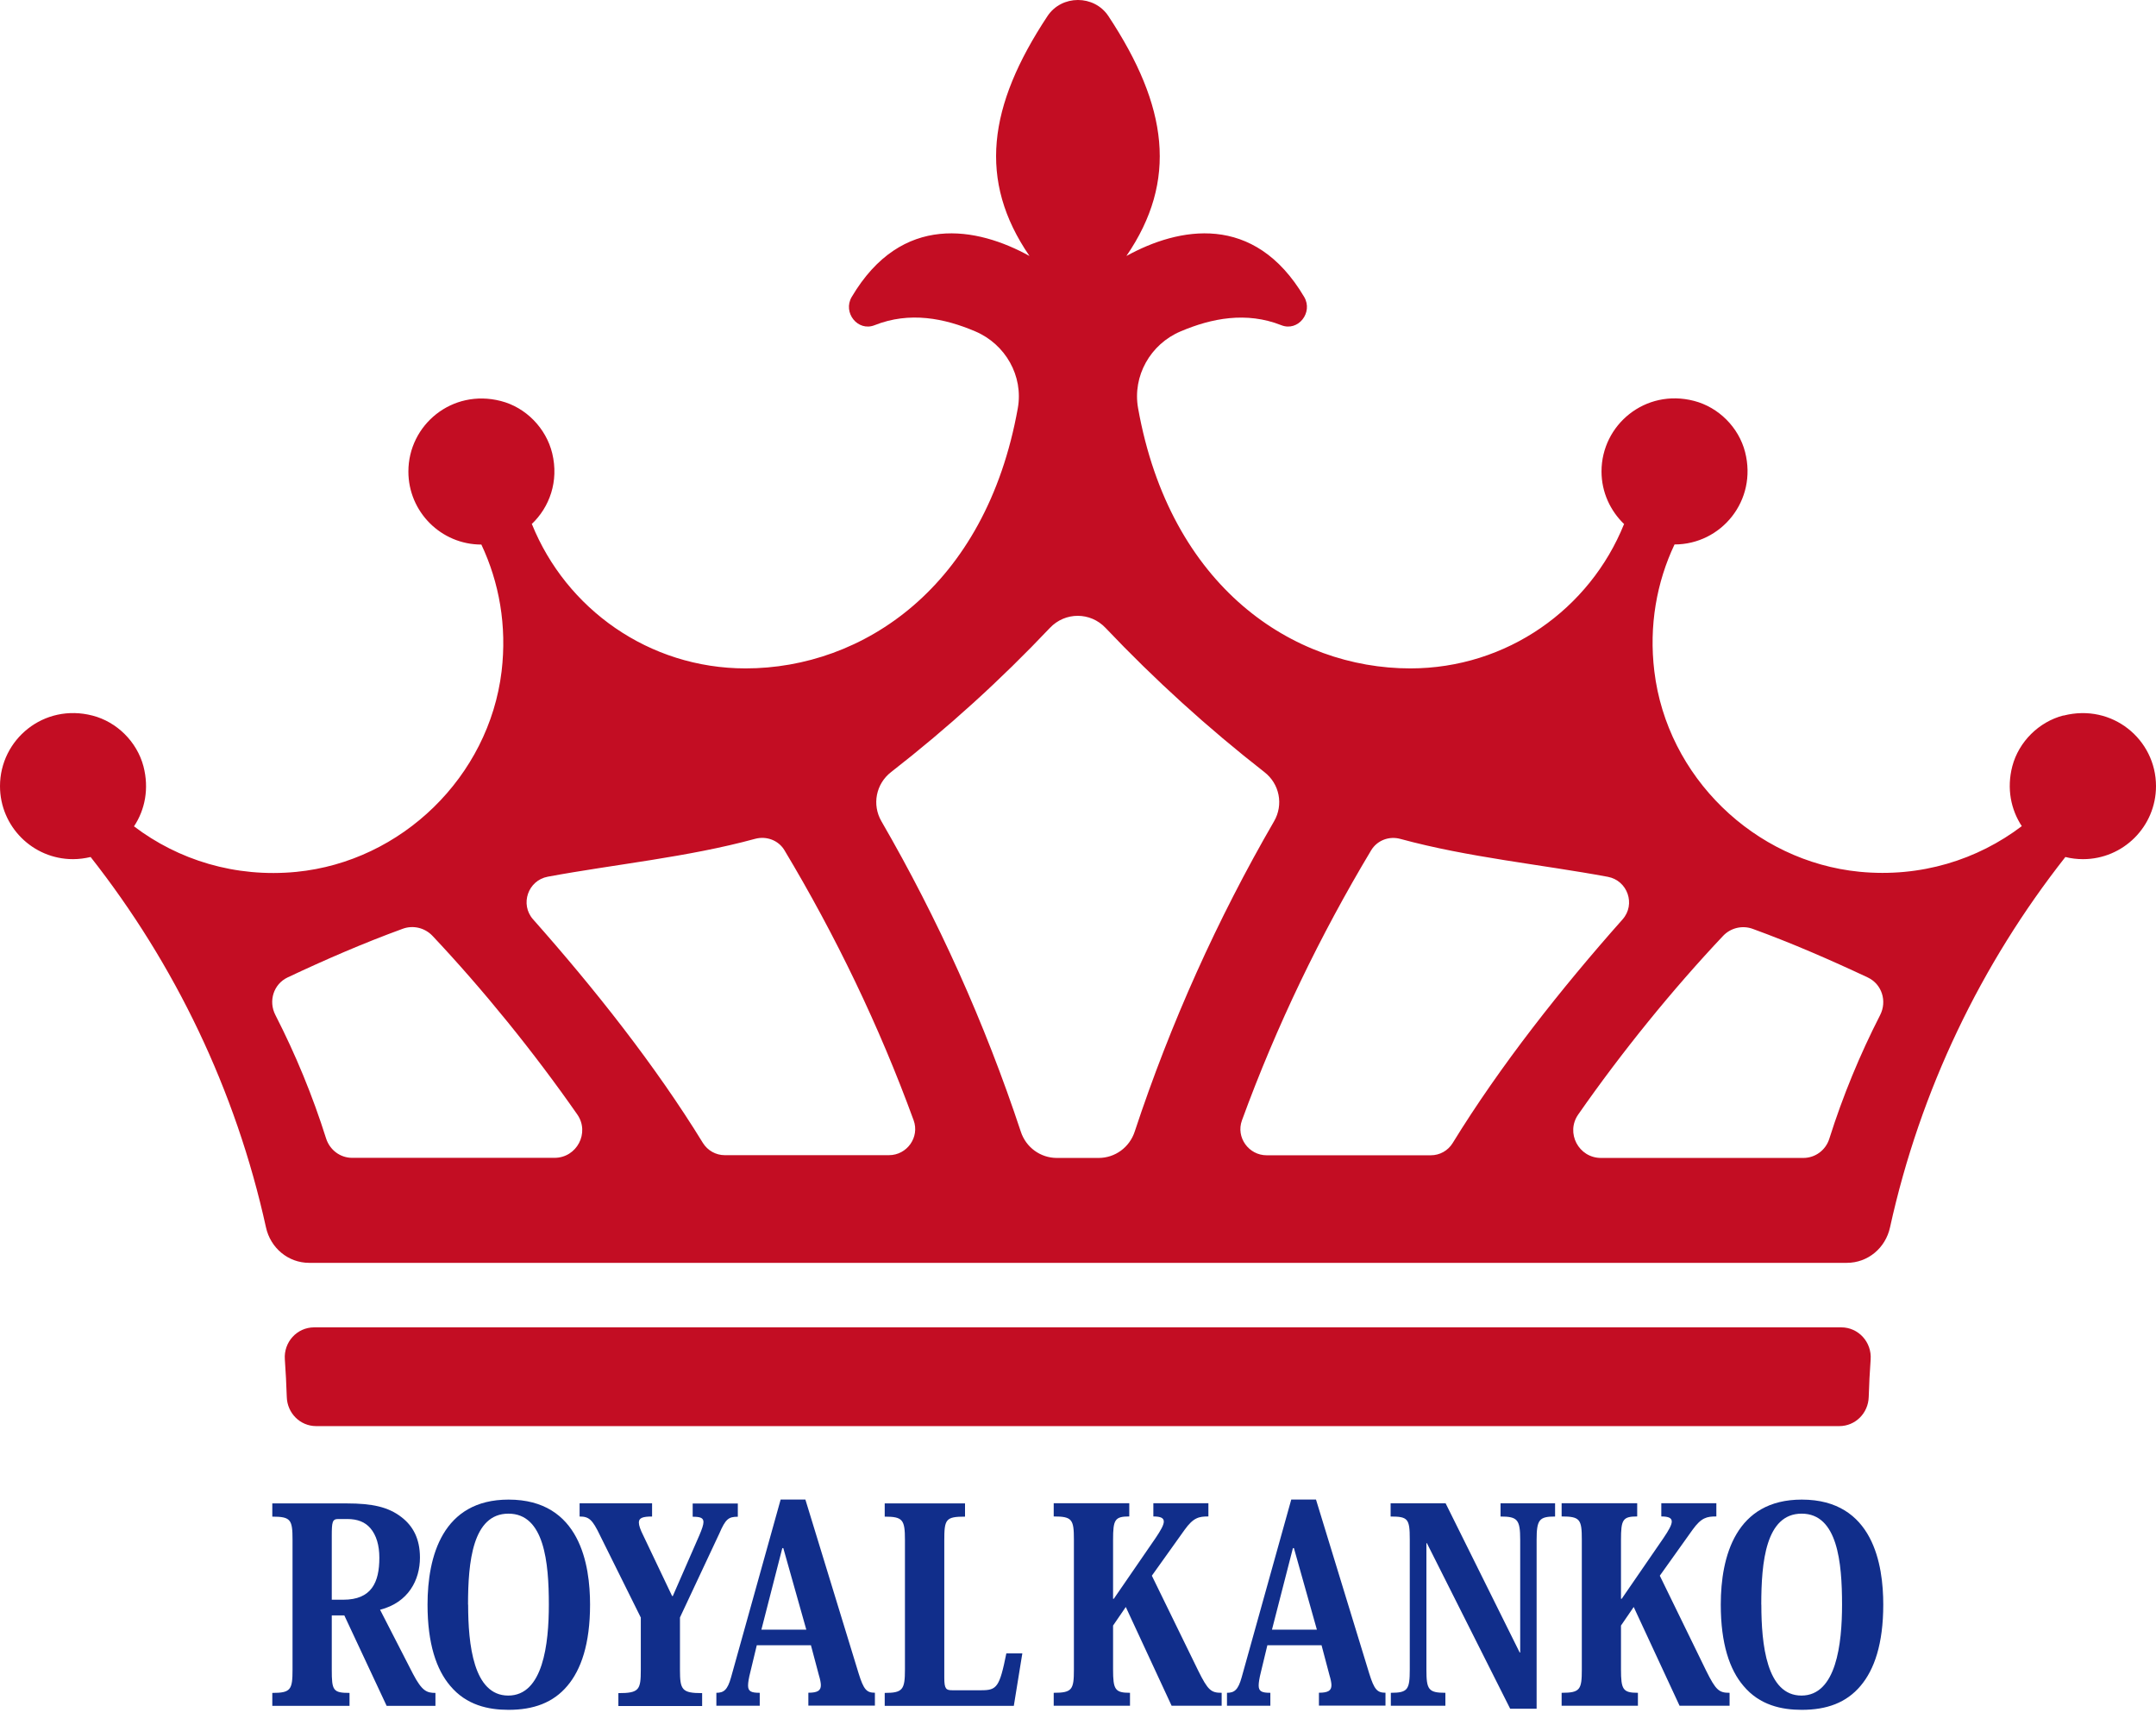
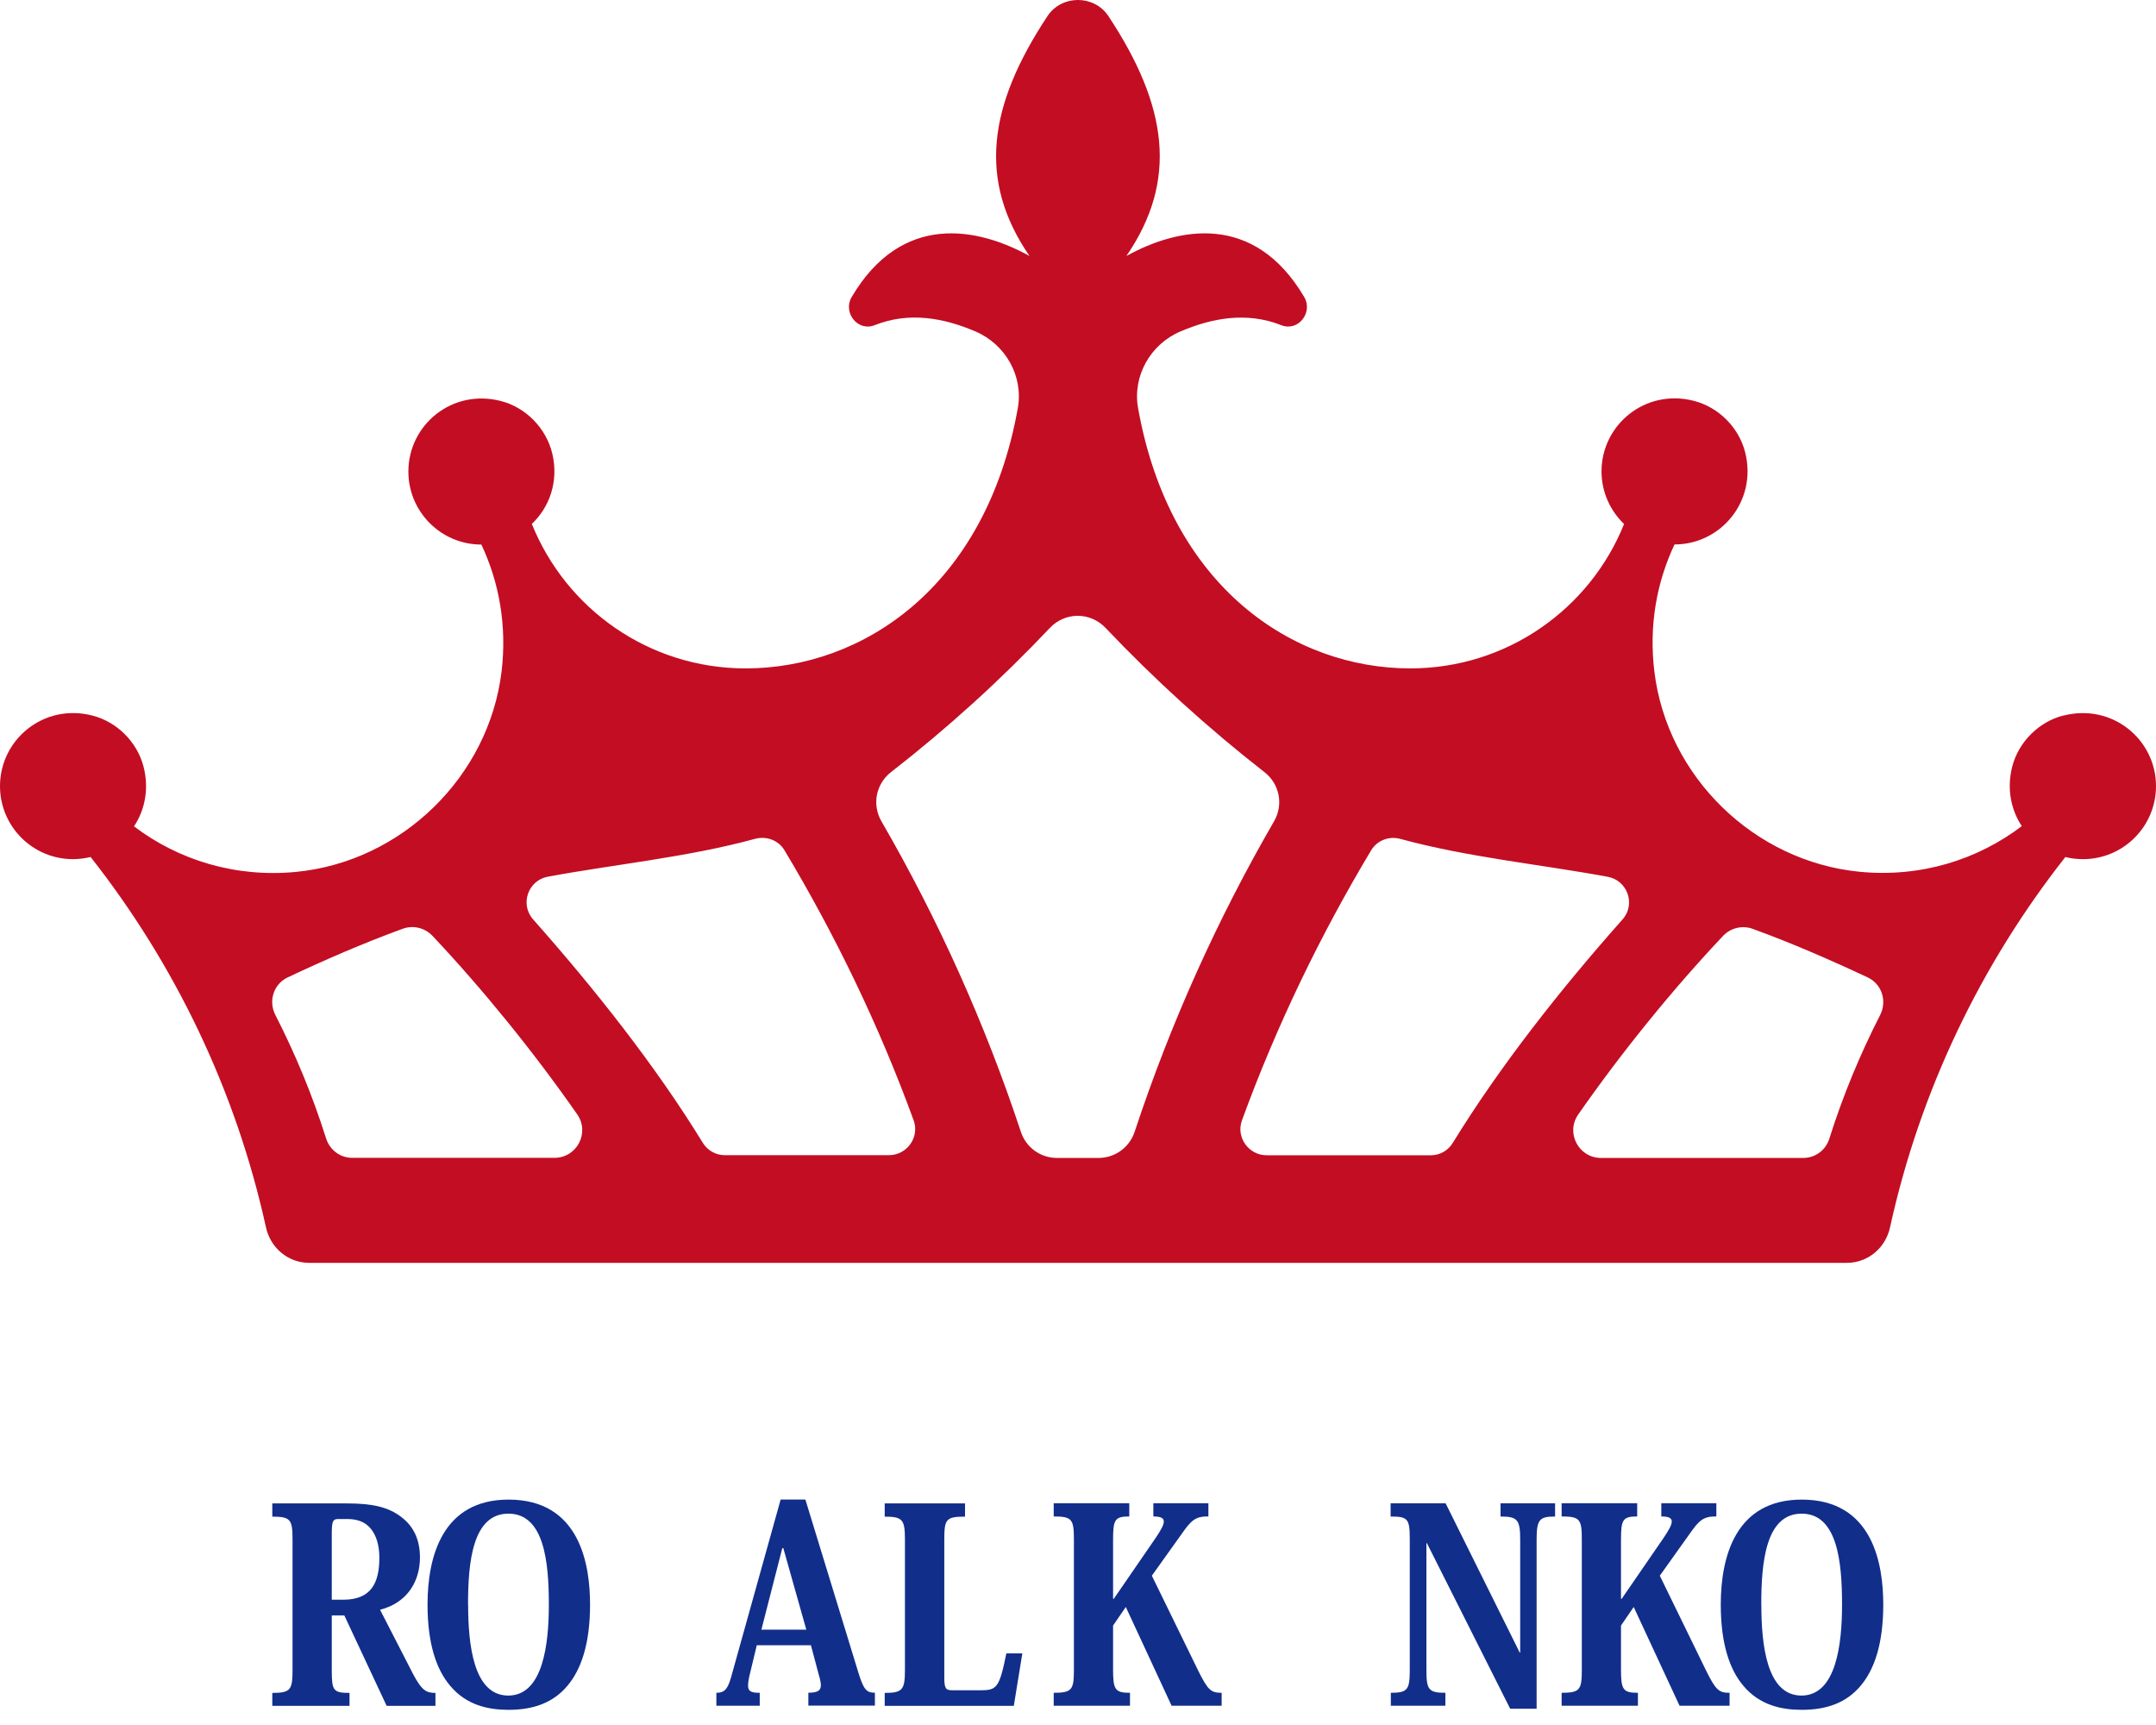
<svg xmlns="http://www.w3.org/2000/svg" width="60" height="48" viewBox="0 0 60 48" fill="none">
  <path d="M57.421 19.909C56.739 20.086 56.182 20.64 56.002 21.319C55.84 21.938 55.962 22.529 56.265 22.988C55.032 23.924 53.452 24.423 51.751 24.258C48.815 23.97 46.392 21.61 46.039 18.679C45.885 17.41 46.104 16.2 46.601 15.15C47.899 15.15 48.912 13.931 48.564 12.576C48.387 11.891 47.828 11.332 47.143 11.155C45.788 10.804 44.569 11.82 44.569 13.118C44.569 13.697 44.815 14.217 45.203 14.588H45.194C44.247 16.939 41.941 18.599 39.248 18.599C36.001 18.599 32.565 16.351 31.672 11.358C31.512 10.462 32.017 9.574 32.856 9.221C33.715 8.855 34.685 8.664 35.658 9.049C36.126 9.235 36.551 8.696 36.294 8.262C34.902 5.908 32.799 6.322 31.347 7.123C32.785 5.023 32.502 2.955 30.847 0.449C30.451 -0.15 29.546 -0.15 29.15 0.449C27.495 2.952 27.209 5.023 28.65 7.123C27.201 6.322 25.095 5.908 23.703 8.262C23.446 8.696 23.871 9.235 24.339 9.049C25.315 8.661 26.282 8.855 27.141 9.221C27.98 9.577 28.485 10.462 28.325 11.358C27.432 16.348 23.997 18.599 20.75 18.599C18.056 18.599 15.753 16.939 14.803 14.585H14.795C15.294 14.114 15.556 13.392 15.368 12.613C15.197 11.914 14.635 11.335 13.936 11.158C12.58 10.81 11.365 11.823 11.365 13.121C11.365 14.242 12.275 15.153 13.396 15.153C13.893 16.206 14.11 17.413 13.959 18.682C13.605 21.61 11.182 23.972 8.246 24.261C6.546 24.426 4.962 23.93 3.729 22.994C4.035 22.534 4.154 21.944 3.992 21.322C3.812 20.642 3.253 20.086 2.574 19.912C1.218 19.561 0 20.577 0 21.875C0 22.997 0.91 23.907 2.032 23.907C2.2 23.907 2.365 23.884 2.522 23.847C4.862 26.823 6.56 30.327 7.402 34.153C7.527 34.724 8.018 35.14 8.603 35.14H51.397C51.982 35.14 52.473 34.727 52.598 34.153C53.44 30.327 55.135 26.823 57.478 23.847C57.635 23.887 57.8 23.907 57.968 23.907C59.09 23.907 60 22.997 60 21.875C60 20.577 58.782 19.564 57.426 19.912L57.421 19.909ZM9.076 31.682C8.7 30.489 8.226 29.342 7.664 28.244C7.464 27.856 7.613 27.382 8.006 27.197C9.048 26.706 10.118 26.241 11.208 25.844C11.496 25.738 11.821 25.816 12.033 26.038C13.436 27.525 14.86 29.282 16.064 31.009C16.421 31.519 16.053 32.218 15.431 32.218H9.801C9.467 32.218 9.179 31.999 9.076 31.682ZM19.562 31.805C18.236 29.645 16.538 27.502 14.835 25.582C14.464 25.162 14.695 24.497 15.245 24.395C17.111 24.049 19.129 23.855 21.012 23.342C21.326 23.256 21.663 23.379 21.831 23.659C23.252 26.03 24.465 28.541 25.426 31.174C25.597 31.645 25.241 32.144 24.738 32.144H20.17C19.922 32.144 19.694 32.016 19.562 31.805ZM28.408 31.488C27.406 28.461 26.102 25.57 24.53 22.854C24.262 22.392 24.376 21.812 24.798 21.484C26.371 20.26 27.849 18.919 29.218 17.472C29.643 17.024 30.342 17.024 30.767 17.472C32.137 18.916 33.615 20.257 35.187 21.484C35.61 21.812 35.724 22.392 35.456 22.854C33.883 25.57 32.579 28.461 31.578 31.488C31.435 31.925 31.033 32.221 30.573 32.221H29.412C28.953 32.221 28.55 31.925 28.408 31.488ZM34.562 31.177C35.524 28.543 36.737 26.032 38.158 23.661C38.326 23.382 38.66 23.256 38.977 23.345C40.86 23.858 42.877 24.052 44.743 24.398C45.294 24.5 45.528 25.165 45.154 25.584C43.451 27.502 41.753 29.648 40.426 31.808C40.295 32.019 40.069 32.147 39.818 32.147H35.25C34.751 32.147 34.391 31.648 34.562 31.177ZM50.184 32.221H44.555C43.933 32.221 43.565 31.522 43.921 31.012C45.126 29.282 46.549 27.528 47.953 26.041C48.164 25.818 48.49 25.741 48.778 25.847C49.868 26.244 50.935 26.709 51.979 27.199C52.373 27.385 52.521 27.859 52.322 28.247C51.76 29.345 51.286 30.492 50.909 31.685C50.809 32.005 50.518 32.221 50.184 32.221Z" fill="#C30D23" />
-   <path d="M52.059 37.828C52.033 38.176 52.016 38.524 52.005 38.875C51.991 39.323 51.634 39.683 51.186 39.683H8.8C8.352 39.683 7.995 39.323 7.981 38.875C7.969 38.524 7.952 38.173 7.927 37.828C7.892 37.346 8.263 36.935 8.745 36.935H51.24C51.722 36.935 52.093 37.349 52.059 37.828Z" fill="#C30D23" />
  <path d="M9.647 41.834C10.355 41.834 10.806 41.931 11.174 42.217C11.485 42.456 11.687 42.807 11.687 43.341C11.687 43.963 11.368 44.591 10.577 44.793L11.493 46.577C11.744 47.056 11.876 47.107 12.118 47.107V47.467H10.76L9.582 44.95H9.233V46.462C9.233 47.039 9.268 47.107 9.727 47.107V47.467H7.578V47.107C8.092 47.107 8.141 47.019 8.141 46.457V42.847C8.141 42.285 8.092 42.202 7.578 42.202V41.834H9.653H9.647ZM9.413 42.268C9.248 42.268 9.233 42.351 9.233 42.739V44.514H9.553C10.338 44.514 10.557 44.034 10.557 43.346C10.557 43.001 10.475 42.719 10.306 42.522C10.161 42.356 9.958 42.268 9.661 42.268H9.41H9.413Z" fill="#112E8B" />
  <path d="M12.529 46.91C12.147 46.462 11.898 45.743 11.898 44.65C11.898 43.309 12.315 41.728 14.153 41.728C16.15 41.728 16.421 43.555 16.421 44.65C16.421 45.746 16.17 46.462 15.79 46.91C15.394 47.381 14.846 47.578 14.153 47.578C13.591 47.578 12.98 47.45 12.529 46.91ZM13.028 44.65C13.028 45.757 13.174 47.181 14.144 47.181C15.114 47.181 15.274 45.743 15.274 44.65C15.274 43.475 15.148 42.119 14.15 42.119C13.151 42.119 13.025 43.466 13.025 44.65H13.028Z" fill="#112E8B" />
-   <path d="M17.836 45.016L16.698 42.724C16.484 42.276 16.387 42.199 16.13 42.199V41.831H18.147V42.199C17.89 42.199 17.779 42.236 17.779 42.365C17.779 42.448 17.822 42.568 17.905 42.733L18.704 44.411H18.724L19.46 42.727C19.537 42.547 19.577 42.428 19.577 42.353C19.577 42.234 19.485 42.205 19.277 42.205V41.837H20.533V42.205C20.276 42.205 20.193 42.265 20.019 42.67L18.923 45.007V46.468C18.923 47.022 18.978 47.113 19.54 47.113V47.472H17.209V47.113C17.785 47.113 17.833 47.024 17.833 46.468V45.021L17.836 45.016Z" fill="#112E8B" />
  <path d="M22.564 45.78H21.061L20.881 46.528C20.838 46.694 20.818 46.819 20.818 46.902C20.818 47.067 20.909 47.104 21.143 47.104V47.464H19.936V47.104C20.145 47.104 20.247 47.022 20.344 46.676L21.725 41.726H22.413L23.897 46.571C24.037 47.019 24.119 47.102 24.348 47.102V47.461H22.496V47.102C22.753 47.102 22.844 47.042 22.844 46.893C22.844 46.825 22.824 46.728 22.79 46.617L22.567 45.778L22.564 45.78ZM22.439 45.347L21.799 43.078H21.771L21.189 45.347H22.436H22.439Z" fill="#112E8B" />
  <path d="M28.451 46.006L28.214 47.467H24.621V47.107C25.121 47.107 25.184 47.019 25.184 46.457V42.847C25.184 42.285 25.121 42.202 24.621 42.202V41.834H26.856V42.202C26.314 42.202 26.279 42.276 26.279 42.87V46.688C26.279 47.002 26.333 47.033 26.502 47.033H27.312C27.743 47.033 27.817 46.945 28.006 46.006H28.451Z" fill="#112E8B" />
  <path d="M32.057 43.849L33.347 46.491C33.618 47.039 33.706 47.104 33.998 47.104V47.464H32.605L31.33 44.716L30.976 45.233V46.454C30.976 47.016 31.03 47.104 31.447 47.104V47.464H29.324V47.104C29.837 47.104 29.886 47.016 29.886 46.46V42.842C29.886 42.279 29.837 42.197 29.324 42.197V41.829H31.427V42.197C31.024 42.197 30.976 42.285 30.976 42.847V44.488H30.996L32.16 42.796C32.3 42.588 32.388 42.436 32.388 42.339C32.388 42.242 32.306 42.197 32.097 42.197V41.829H33.629V42.197C33.367 42.197 33.213 42.225 32.965 42.571L32.057 43.843V43.849Z" fill="#112E8B" />
-   <path d="M36.774 45.78H35.27L35.09 46.528C35.048 46.694 35.028 46.819 35.028 46.902C35.028 47.067 35.119 47.104 35.353 47.104V47.464H34.146V47.104C34.354 47.104 34.457 47.022 34.554 46.676L35.935 41.726H36.623L38.106 46.571C38.246 47.019 38.329 47.102 38.557 47.102V47.461H36.705V47.102C36.962 47.102 37.053 47.042 37.053 46.893C37.053 46.825 37.033 46.728 36.999 46.617L36.777 45.778L36.774 45.78ZM36.648 45.347L36.009 43.078H35.981L35.398 45.347H36.645H36.648Z" fill="#112E8B" />
  <path d="M40.232 41.834L42.292 45.983H42.306V42.844C42.306 42.282 42.229 42.199 41.759 42.199V41.831H43.277V42.199C42.84 42.199 42.763 42.282 42.763 42.844V47.547H42.027L39.71 42.941H39.696V46.459C39.696 47.013 39.75 47.104 40.224 47.104V47.464H38.706V47.104C39.176 47.104 39.233 47.016 39.233 46.459V42.827C39.233 42.259 39.179 42.199 38.7 42.199V41.831H40.232V41.834Z" fill="#112E8B" />
  <path d="M46.193 43.849L47.482 46.491C47.754 47.039 47.842 47.104 48.133 47.104V47.464H46.741L45.465 44.716L45.111 45.233V46.454C45.111 47.016 45.166 47.104 45.582 47.104V47.464H43.459V47.104C43.973 47.104 44.021 47.016 44.021 46.46V42.842C44.021 42.279 43.973 42.197 43.459 42.197V41.829H45.562V42.197C45.16 42.197 45.111 42.285 45.111 42.847V44.488H45.131L46.295 42.796C46.435 42.588 46.524 42.436 46.524 42.339C46.524 42.242 46.441 42.197 46.233 42.197V41.829H47.765V42.197C47.502 42.197 47.348 42.225 47.1 42.571L46.193 43.843V43.849Z" fill="#112E8B" />
  <path d="M48.518 46.91C48.136 46.462 47.888 45.743 47.888 44.65C47.888 43.309 48.304 41.728 50.142 41.728C52.139 41.728 52.41 43.555 52.41 44.65C52.41 45.746 52.159 46.462 51.779 46.91C51.383 47.381 50.838 47.578 50.142 47.578C49.58 47.578 48.969 47.45 48.518 46.91ZM49.017 44.65C49.017 45.757 49.163 47.181 50.133 47.181C51.103 47.181 51.263 45.743 51.263 44.65C51.263 43.475 51.138 42.119 50.139 42.119C49.14 42.119 49.015 43.466 49.015 44.65H49.017Z" fill="#112E8B" />
</svg>